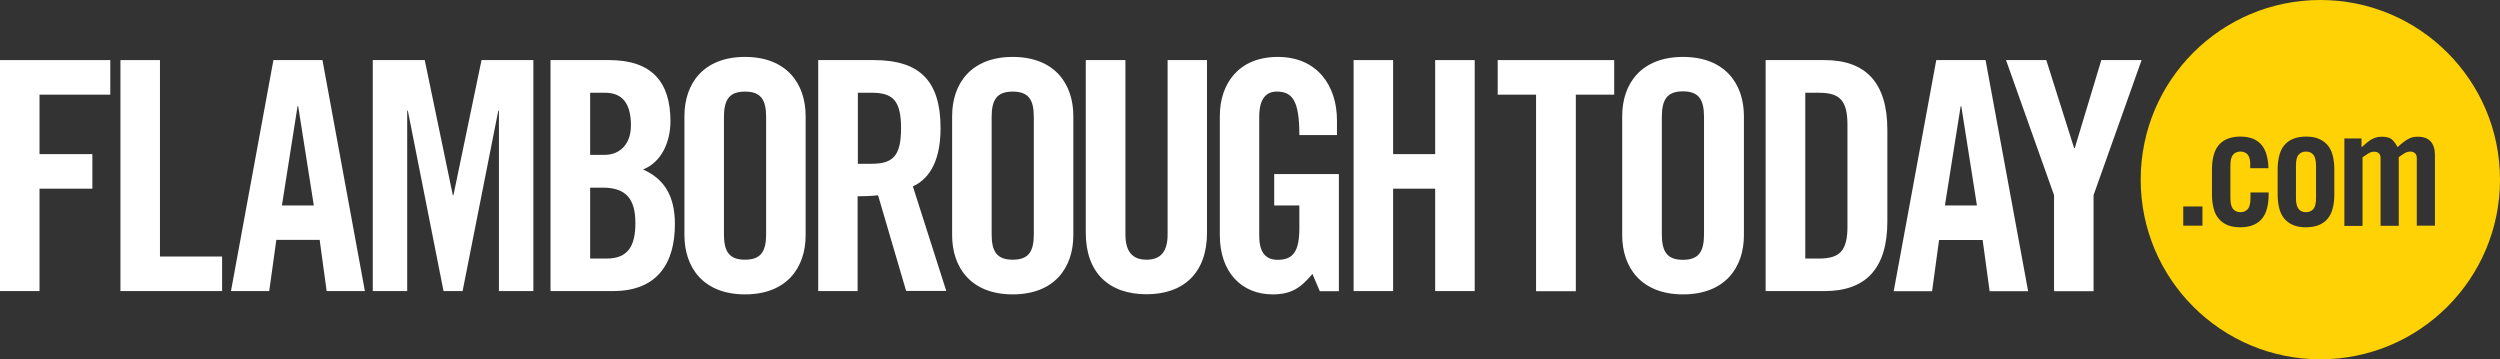
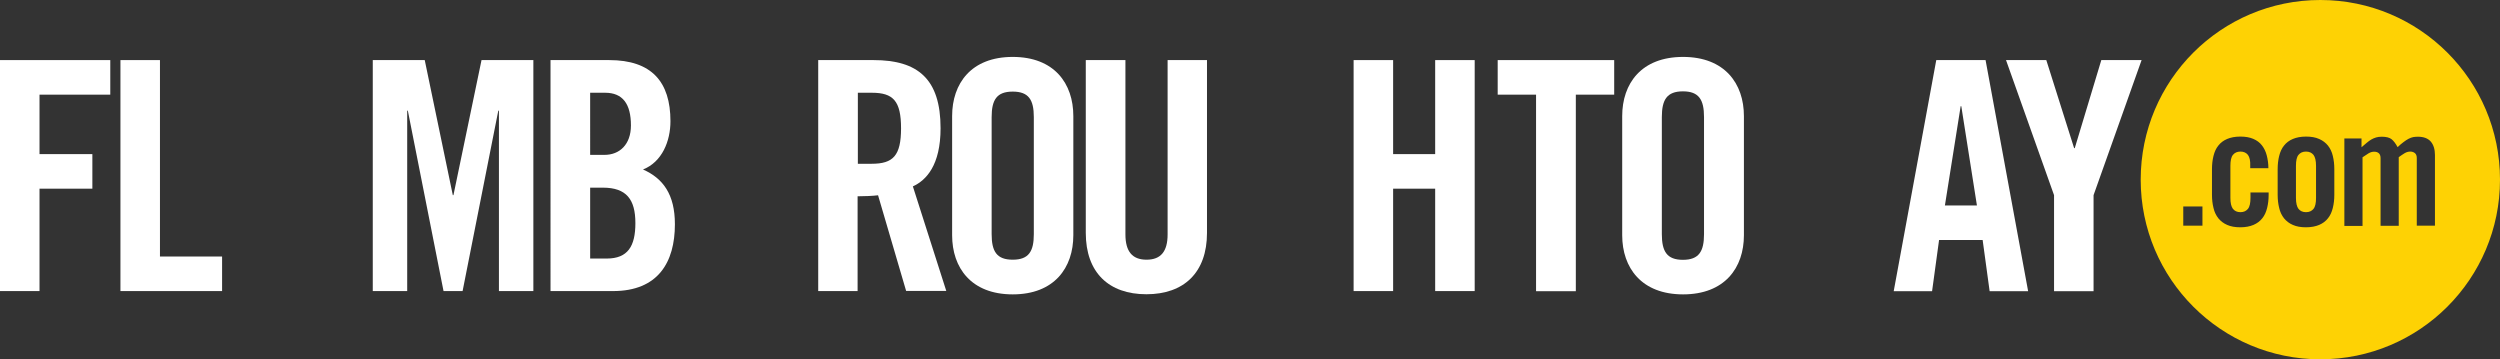
<svg xmlns="http://www.w3.org/2000/svg" version="1.1" id="Layer_1" x="0px" y="0px" viewBox="0 0 1967.7 282.8" style="enable-background:new 0 0 1967.7 282.8;" xml:space="preserve">
  <rect x="0" y="0" width="1967.7" height="282.8" fill="#333333" stroke="none" />
  <style type="text/css">
	.st0{fill:#FFFFFF;}
	.st1{fill:#FED204;}
</style>
  <path class="st0" d="M1209,74.5h-30.2V47.3h91.7v27.2h-30.2v154.7H1209V74.5z" />
  <path class="st0" d="M1276.8,91.4c0-25.7,15.1-46.6,47.9-46.6c32.7,0,47.9,20.9,47.9,46.6v93.7c0,25.7-15.1,46.6-47.9,46.6  c-32.7,0-47.9-20.9-47.9-46.6V91.4z M1308,184.3c0,13.6,4,20.2,16.6,20.2s16.6-6.6,16.6-20.2V92.1c0-13.6-4-20.2-16.6-20.2  s-16.6,6.6-16.6,20.2V184.3z" />
-   <path class="st0" d="M1389.7,47.3h46.4c32.2,0,49.4,17.6,49.4,54.9v72c0,37.3-17.1,54.9-49.4,54.9h-46.4V47.3z M1420.9,203.5h10.8  c16.6,0,22.4-6.3,22.4-25.4V98.4c0-19.1-5.8-25.4-22.4-25.4h-10.8V203.5z" />
  <path class="st0" d="M1520.7,229.2h-30.2L1524,47.3h38.8l33.5,181.9H1566l-5.5-40.3h-34.3L1520.7,229.2z M1530.8,161.7h25.2  l-12.3-78.1h-0.5L1530.8,161.7z" />
  <path class="st0" d="M1647.9,229.2h-31.2v-75.6l-37.8-106.3h31.7l21.9,69.3h0.5l20.9-69.3h31.7l-37.8,106.3V229.2z" />
  <g>
    <path class="st1" d="M1815,119.3c-2.6,0-4.5,0.9-5.9,2.6c-1.4,1.7-2,4.6-2,8.6v25.3c0,4,0.7,6.9,2,8.6c1.4,1.7,3.3,2.6,5.9,2.6   c2.6,0,4.5-0.9,5.9-2.6c1.4-1.7,2-4.6,2-8.6v-25.3c0-4-0.7-6.9-2-8.6C1819.5,120.2,1817.6,119.3,1815,119.3z" />
    <path class="st1" d="M1826.3,0c-78.1,0-141.4,63.3-141.4,141.4s63.3,141.4,141.4,141.4c78.1,0,141.4-63.3,141.4-141.4   S1904.4,0,1826.3,0z M1733.5,177.6h-15.1v-15.1h15.1V177.6z M1769.3,121.9c-1.4-1.7-3.3-2.6-5.9-2.6c-2.6,0-4.5,0.9-5.9,2.6   c-1.4,1.7-2,4.6-2,8.6v25.3c0,4,0.7,6.9,2,8.6c1.4,1.7,3.3,2.6,5.9,2.6c2.6,0,4.5-0.9,5.9-2.6c1.4-1.7,2-4.6,2-8.6v-4.3h14.3v1.8   c0,3.8-0.4,7.2-1.2,10.4c-0.8,3.2-2,5.9-3.8,8.1c-1.8,2.3-4.1,4-6.9,5.2c-2.8,1.2-6.3,1.9-10.4,1.9c-4.1,0-7.5-0.6-10.4-1.9   c-2.8-1.2-5.1-3-6.9-5.2c-1.8-2.3-3.1-5-3.8-8.1c-0.8-3.2-1.2-6.6-1.2-10.4v-20.2c0-3.8,0.4-7.2,1.2-10.4c0.8-3.2,2-5.9,3.8-8.1   c1.8-2.3,4.1-4,6.9-5.2c2.8-1.2,6.3-1.9,10.4-1.9c4,0,7.4,0.6,10.2,1.8c2.8,1.2,5.1,2.9,6.8,5.1c1.7,2.2,3,4.8,3.8,7.9   c0.8,3.1,1.3,6.4,1.3,10.1h-14.3v-1.8C1771.3,126.5,1770.6,123.7,1769.3,121.9z M1837.3,153.3c0,3.8-0.4,7.2-1.2,10.4   c-0.8,3.2-2,5.9-3.8,8.1c-1.8,2.3-4.1,4-6.9,5.2c-2.8,1.2-6.3,1.9-10.4,1.9c-4.1,0-7.5-0.6-10.4-1.9c-2.8-1.2-5.1-3-6.9-5.2   c-1.8-2.3-3.1-5-3.8-8.1c-0.8-3.2-1.2-6.6-1.2-10.4v-20.2c0-3.8,0.4-7.2,1.2-10.4c0.8-3.2,2-5.9,3.8-8.1c1.8-2.3,4.1-4,6.9-5.2   c2.8-1.2,6.3-1.9,10.4-1.9c4.1,0,7.5,0.6,10.4,1.9c2.8,1.2,5.1,3,6.9,5.2c1.8,2.3,3.1,5,3.8,8.1c0.8,3.2,1.2,6.6,1.2,10.4V153.3z    M1916.5,177.6h-14.3v-53.3c0-1.7-0.5-3-1.5-3.8c-1-0.8-2.2-1.2-3.6-1.2c-1.5,0-3,0.4-4.5,1.3c-1.4,0.9-3,1.9-4.6,3.1v54h-14.3   v-53.3c0-1.7-0.5-3-1.4-3.8c-0.9-0.8-2.1-1.2-3.6-1.2c-1.5,0-3,0.4-4.5,1.3c-1.4,0.9-3,1.9-4.7,3.1v54h-14.3v-68.8h13.5v6.9   c1.5-1.3,2.9-2.4,4.1-3.5c1.2-1,2.4-1.9,3.6-2.6c1.2-0.7,2.4-1.2,3.7-1.6c1.3-0.4,2.8-0.6,4.5-0.6c3.6,0,6.2,0.7,7.8,2   c1.6,1.3,3.2,3.4,4.7,6.2c1.7-1.6,3.3-3,4.7-4c1.4-1.1,2.7-1.9,4-2.6c1.2-0.6,2.5-1.1,3.6-1.3c1.2-0.2,2.4-0.3,3.7-0.3   c4.5,0,7.9,1.3,10.1,3.8c2.2,2.6,3.3,6.1,3.3,10.6V177.6z" />
  </g>
  <path class="st0" d="M0,229.1V47.3h86.8v27.2H31.1v46.8h41.6v27.2H31.1v80.6H0z" />
  <path class="st0" d="M94.8,229.1V47.3h31.1v154.6h48.9v27.2H94.8z" />
-   <path class="st0" d="M211.9,229.1h-30.1l33.4-181.8h38.6l33.4,181.8h-30.1l-5.5-40.3h-34.1L211.9,229.1z M221.9,161.7H247  l-12.3-78.1h-0.5L221.9,161.7z" />
  <path class="st0" d="M419.8,47.3v181.8h-27.1v-142h-0.5l-28.1,142h-15L321,87.1h-0.5v142h-27.1V47.3h40.9l22.1,106.3h0.5l22.1-106.3  H419.8z" />
  <path class="st0" d="M433.4,47.3h46.1c33.4,0,48.2,17.1,48.2,48.1c0,15.6-6.5,32-21.6,38c15.8,7,25.1,19.6,25.1,43.1  c0,30-13.3,52.6-48.7,52.6h-49.2V47.3z M464.5,121.9h11.3c11.8,0,20.8-8.1,20.8-23.2c0-16.9-6.5-25.7-20.3-25.7h-11.8V121.9z   M464.5,203.5h13c16.6,0,22.6-9.6,22.6-27.9c0-18.6-7-27.9-25.6-27.9h-10V203.5z" />
-   <path class="st0" d="M538.7,91.4c0-25.7,15-46.6,47.7-46.6c32.6,0,47.7,20.9,47.7,46.6v93.7c0,25.7-15,46.6-47.7,46.6  c-32.6,0-47.7-20.9-47.7-46.6V91.4z M569.8,184.3c0,13.6,4,20.1,16.6,20.1c12.5,0,16.6-6.5,16.6-20.1V92.2c0-13.6-4-20.1-16.6-20.1  c-12.5,0-16.6,6.5-16.6,20.1V184.3z" />
  <path class="st0" d="M675.1,229.1H644V47.3h43.6c34.9,0,52.7,14.9,52.7,53.6c0,29.2-11.3,41-21.8,45.8l26.3,82.3h-31.6l-22.1-75.3  c-4,0.5-10.5,0.8-16.1,0.8V229.1z M675.1,128.9h11c16.8,0,23.1-6.3,23.1-27.9S703,73,686.2,73h-11V128.9z" />
  <path class="st0" d="M749.4,91.4c0-25.7,15-46.6,47.7-46.6s47.7,20.9,47.7,46.6v93.7c0,25.7-15,46.6-47.7,46.6s-47.7-20.9-47.7-46.6  V91.4z M780.5,184.3c0,13.6,4,20.1,16.6,20.1s16.6-6.5,16.6-20.1V92.2c0-13.6-4-20.1-16.6-20.1s-16.6,6.5-16.6,20.1V184.3z" />
  <path class="st0" d="M854.7,47.3h31.1v137.2c0,13.3,5.3,19.9,16.6,19.9s16.6-6.5,16.6-19.9V47.3H950v136c0,31.2-18.1,48.3-47.7,48.3  s-47.7-17.1-47.7-48.3V47.3z" />
-   <path class="st0" d="M1002.9,137h50.9v92.2h-15l-5.8-13.6c-9.3,11.1-16.8,16.1-31.3,16.1c-24.6,0-41.6-17.6-41.6-46.6V91.4  c0-25.7,15-46.6,45.6-46.6c31.1,0,46.6,22.7,46.6,49.9v11.6h-29.6c0-27.2-5.5-34.2-17.8-34.2c-7.5,0-13.8,4.5-13.8,19.9v93.4  c0,11.6,3.8,19.1,14.5,19.1c12.5,0,17.1-7,17.1-25.2v-17.6h-19.8V137z" />
  <path class="st0" d="M1065.4,229.1V47.3h31.1v74h33.1v-74h31.1v181.8h-31.1v-80.6h-33.1v80.6H1065.4z" />
</svg>